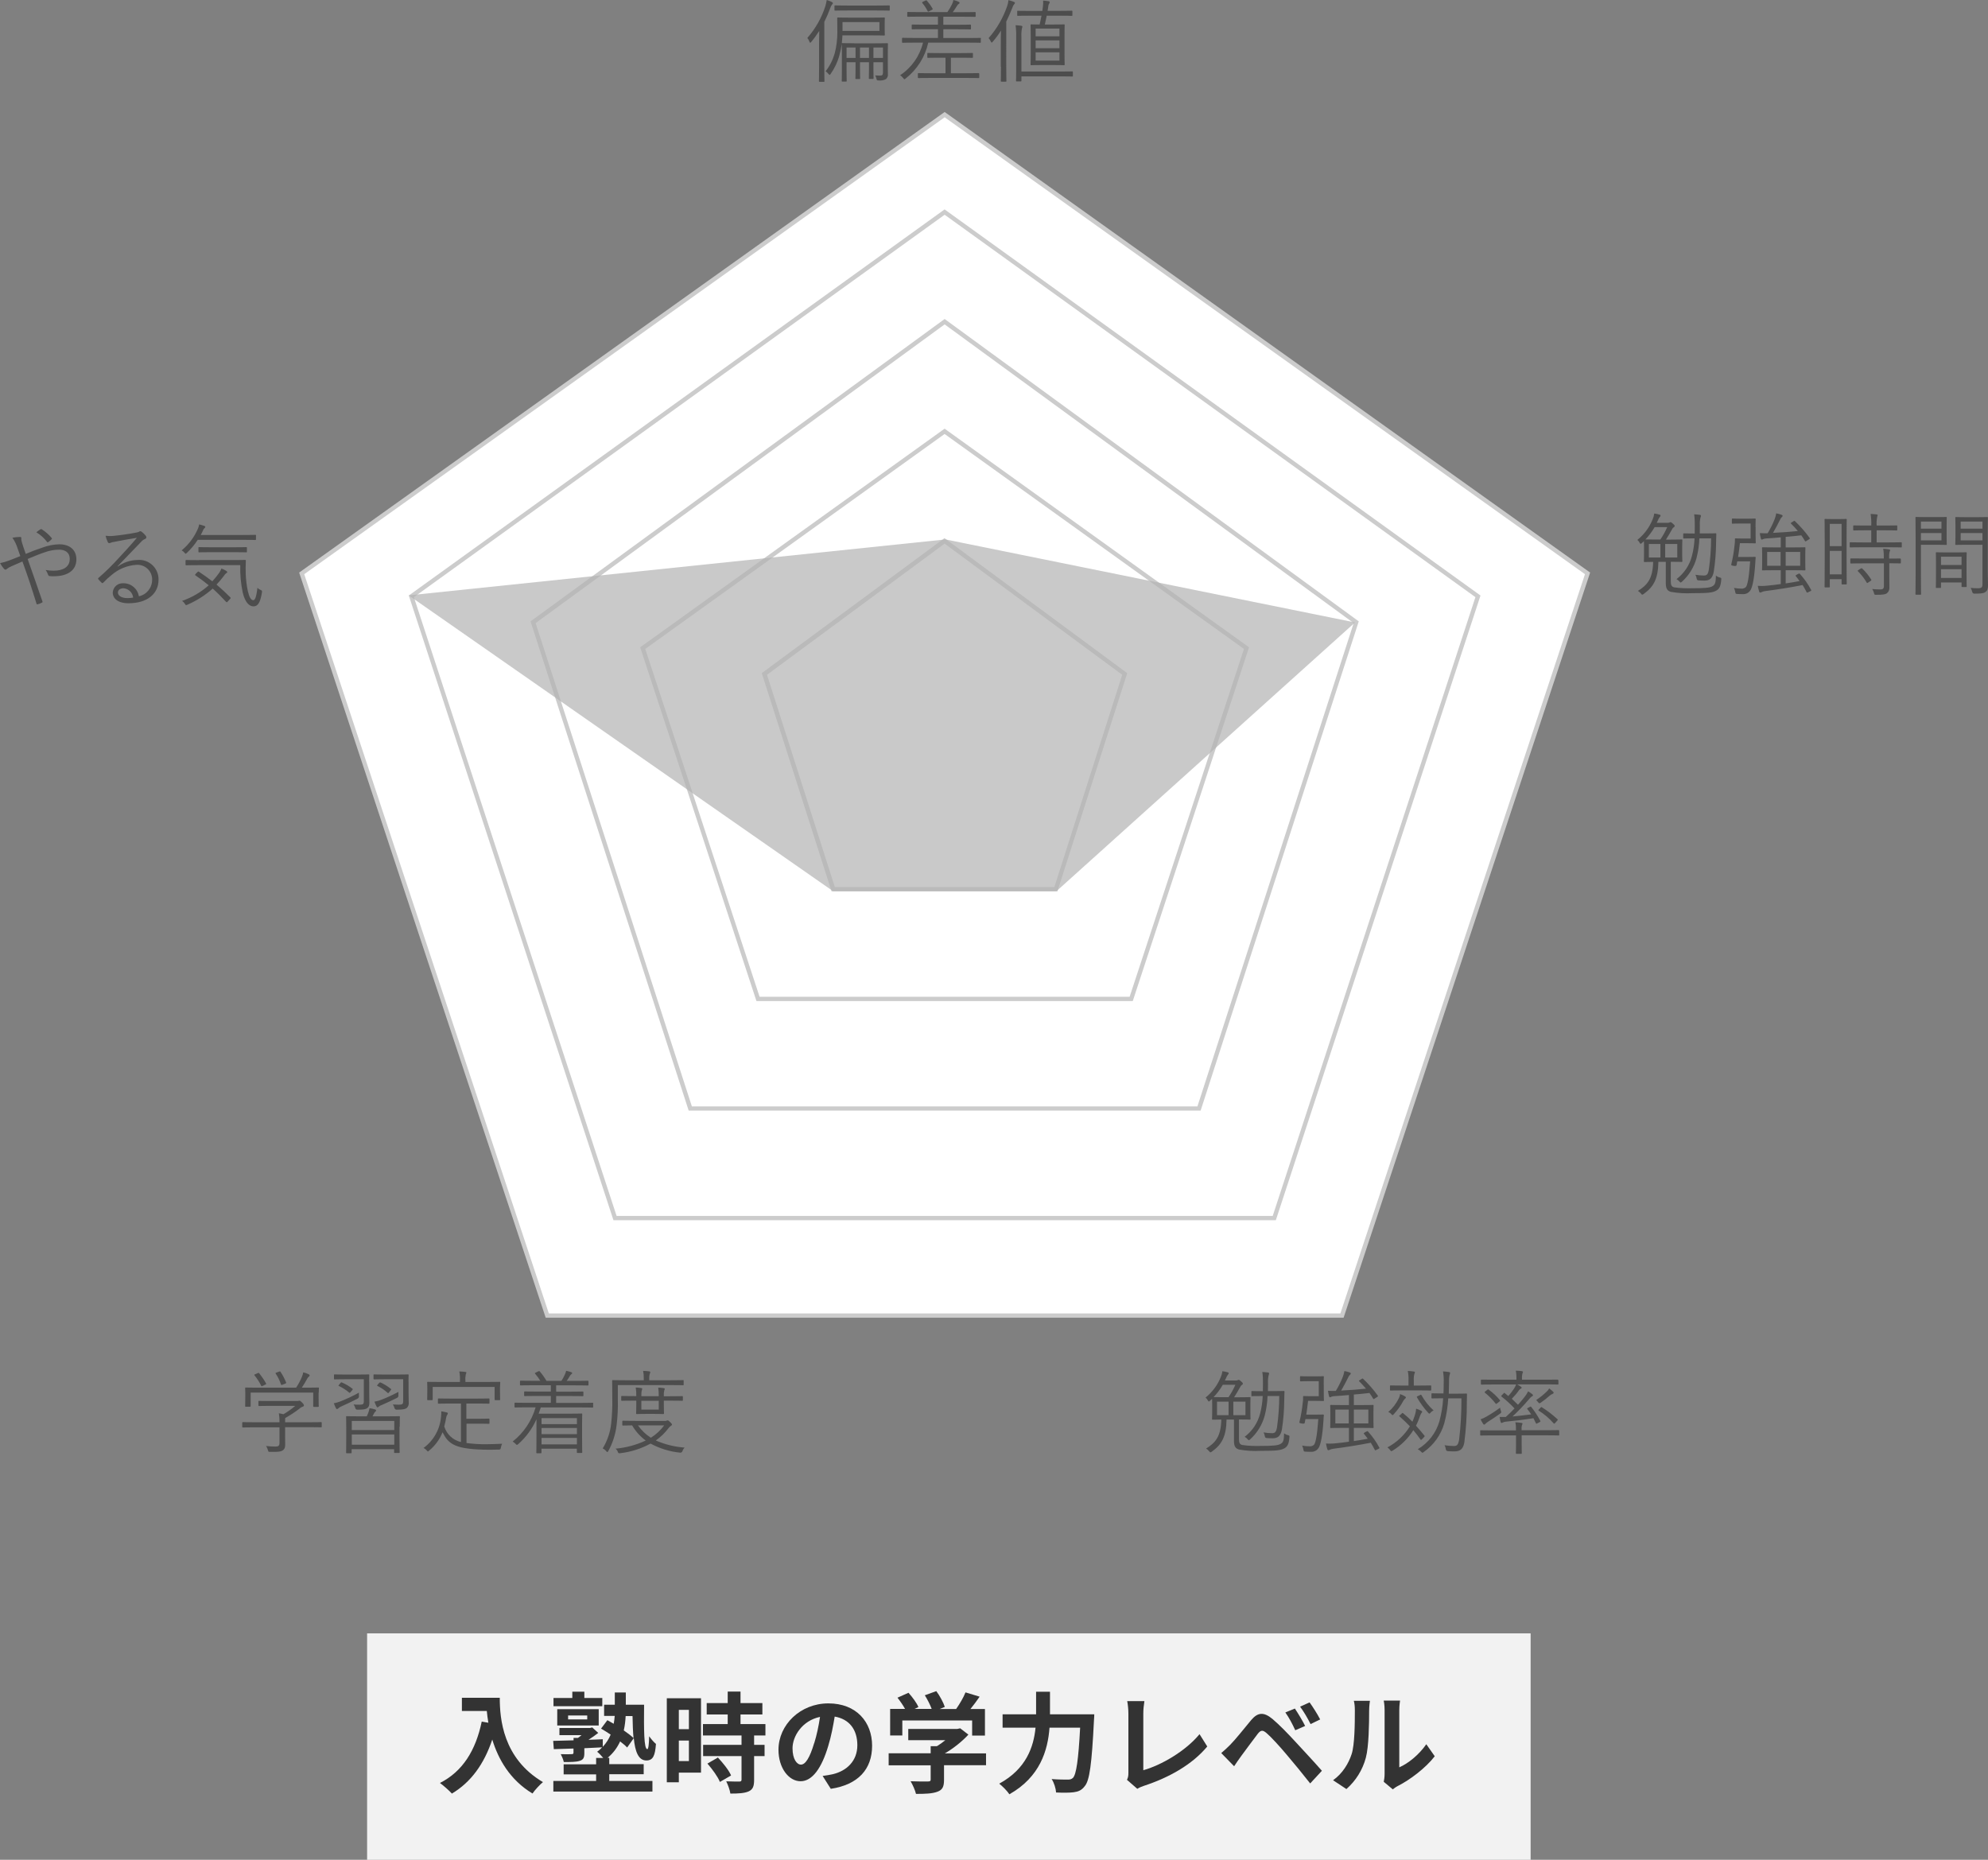
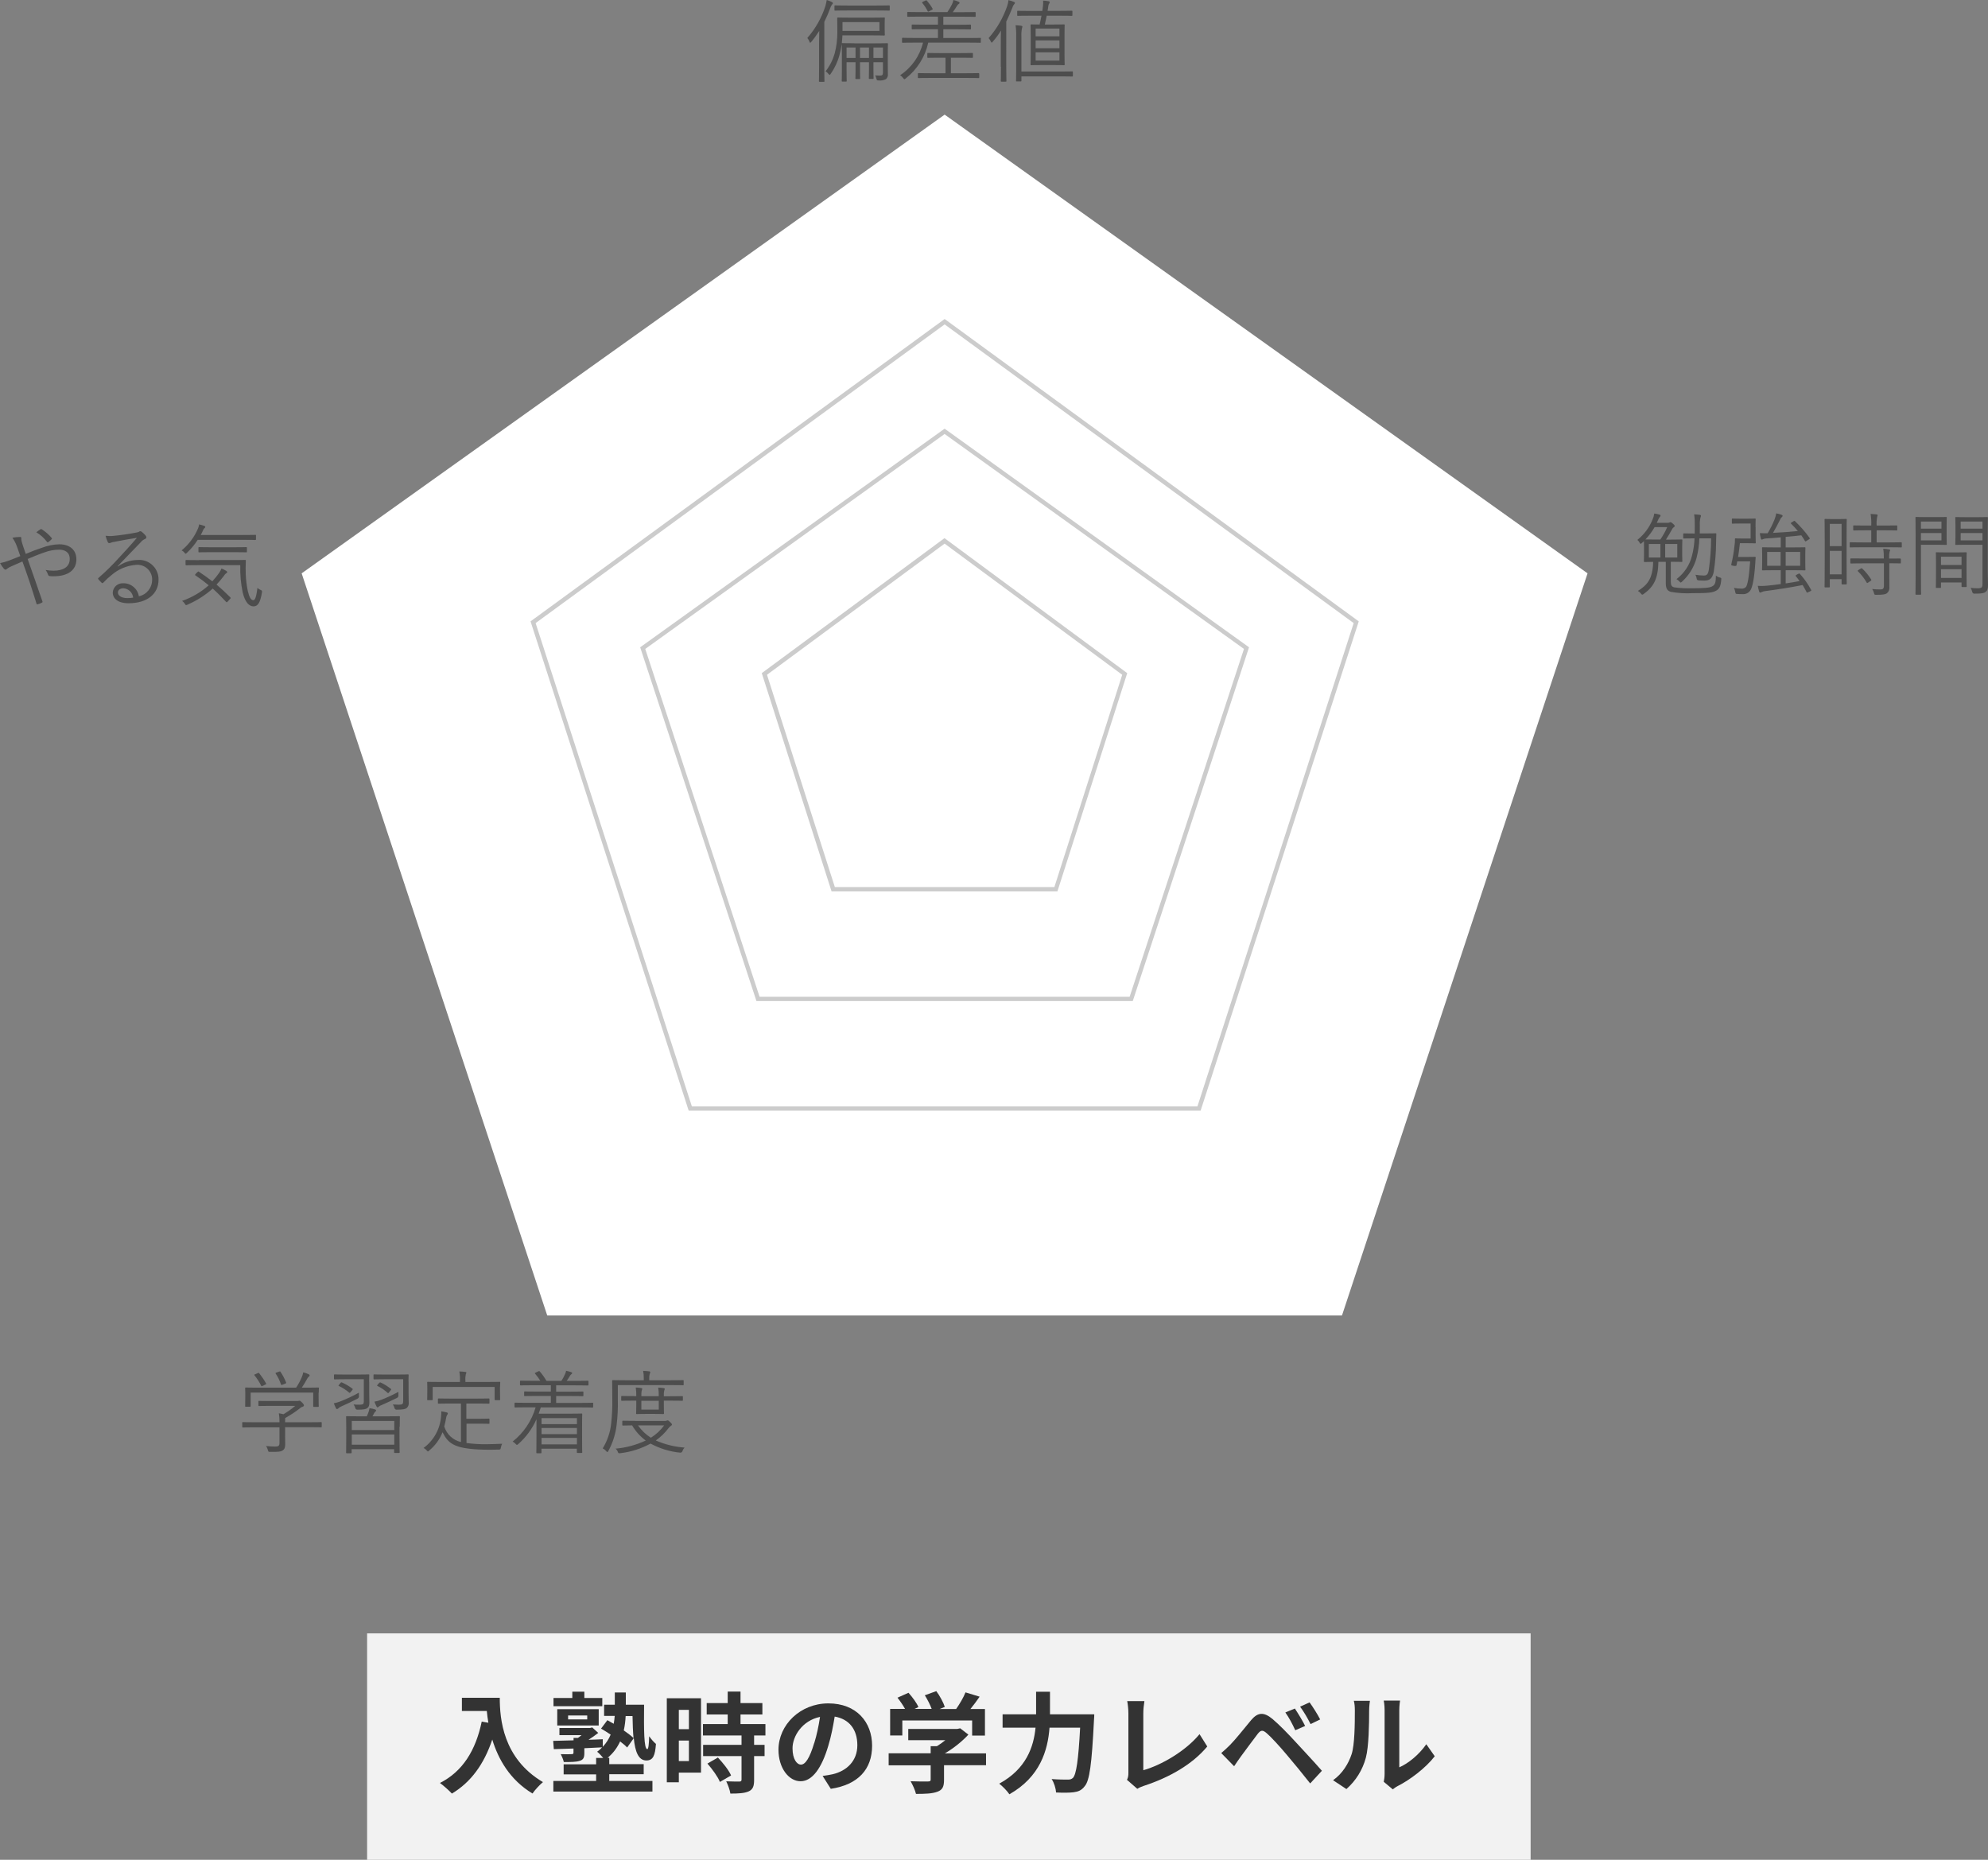
<svg xmlns="http://www.w3.org/2000/svg" id="_レイヤー_2" data-name="レイヤー 2" viewBox="0 0 254.58 238.16">
  <rect x="0" y="0" width="254.58" height="238.16" fill="#808080" stroke="none" />
  <defs>
    <style>
      .cls-1 {
        fill: #f2f2f2;
      }

      .cls-2 {
        fill: #fff;
      }

      .cls-3 {
        fill: #333;
      }

      .cls-4 {
        fill: #ccc;
      }

      .cls-5 {
        fill: #4d4d4d;
      }

      .cls-6 {
        fill: #b3b3b3;
        opacity: .7;
      }
    </style>
  </defs>
  <g id="_レイヤー_1-2" data-name="レイヤー 1">
    <rect class="cls-1" x="47.01" y="209.16" width="149" height="29" />
    <g>
      <path class="cls-3" d="M64,217.41c0,2.65,.38,7.76,5.53,10.8-.36,.29-1.05,1.02-1.34,1.46-2.9-1.75-4.38-4.4-5.15-6.91-1.05,3.14-2.73,5.46-5.17,6.92-.31-.35-1.09-1.04-1.53-1.36,2.91-1.47,4.58-4.17,5.35-7.86l.85,.15c-.1-.53-.15-1.04-.2-1.51h-3.19v-1.69h4.85Z" />
      <path class="cls-3" d="M78,228.06h5.55v1.36h-12.69v-1.36h5.48v-.84h-4.16v-1.29h4.16v-.81h.91c-.24-.29-.56-.63-.78-.8,.24-.18,.46-.36,.64-.56-.76,.04-1.53,.07-2.28,.11v.63c0,.59-.13,.85-.6,.99-.48,.15-1.12,.15-2.03,.15-.07-.34-.24-.71-.39-1.01,.56,.03,1.22,.01,1.39,0,.18,0,.24-.04,.24-.2v-.52c-.94,.03-1.81,.06-2.52,.08l-.08-1.06c.71-.01,1.62-.04,2.61-.07v-.31h.56c.15-.11,.31-.22,.46-.35h-2.83v-.92h3.92l.28-.07,.77,.7c-.36,.29-.81,.6-1.25,.88,.6-.01,1.22-.04,1.83-.07v.97c.45-.48,.78-1.01,1.01-1.56-.42-.28-.84-.55-1.23-.77l.81-1.08c.25,.14,.53,.29,.81,.46,.07-.34,.1-.69,.13-1.01h-1.36v-1.43h1.37v-1.57h1.41v1.57h2.34c-.03,3.1-.03,5.69,.41,5.69,.15,0,.22-.7,.24-1.65,.25,.35,.59,.76,.87,.98-.11,1.46-.35,2.12-1.23,2.12-1.01,0-1.44-1.12-1.61-2.86l-.85,1.2c-.22-.24-.53-.5-.9-.78-.35,.76-.85,1.48-1.6,2.1h.21v.81h4.41v1.29h-4.41v.84Zm-.87-9.57h-6.25v-1.05h2.41v-.81h1.54v.81h2.3v1.05Zm-5.77,2.47v-2.09h5.31v2.09h-5.31Zm1.39-.78h2.45v-.5h-2.45v.5Zm7.37-.42c-.03,.59-.1,1.2-.24,1.83,.5,.35,.95,.69,1.25,.98-.08-.81-.11-1.78-.13-2.82h-.88Z" />
      <path class="cls-3" d="M89.77,227h-2.84v1.23h-1.54v-10.76h4.38v9.52Zm-2.84-8.04v2.47h1.29v-2.47h-1.29Zm1.29,6.56v-2.63h-1.29v2.63h1.29Zm8.35-3.28v1.2h1.34v1.44h-1.34v3.05c0,.8-.15,1.22-.7,1.47-.55,.24-1.3,.28-2.34,.28-.06-.46-.31-1.12-.53-1.57,.67,.03,1.46,.03,1.67,.03,.22,0,.29-.06,.29-.25v-3.01h-4.92v-1.44h4.92v-1.2h-4.94v-1.46h3.17v-1.23h-2.69v-1.46h2.69v-1.47h1.64v1.47h2.8v1.46h-2.8v1.23h3.19v1.46h-1.44Zm-4.64,2.82c.64,.69,1.4,1.61,1.69,2.3l-1.43,.83c-.25-.64-.97-1.64-1.6-2.35l1.33-.77Z" />
      <path class="cls-3" d="M105.35,227.42c.53-.07,.92-.14,1.29-.22,1.78-.42,3.15-1.69,3.15-3.71s-1.04-3.35-2.9-3.67c-.2,1.18-.43,2.47-.83,3.77-.83,2.8-2.03,4.51-3.54,4.51s-2.83-1.69-2.83-4.03c0-3.19,2.79-5.94,6.39-5.94s5.6,2.4,5.6,5.42-1.79,4.99-5.29,5.52l-1.04-1.64Zm-1.08-4.2c.32-1.02,.57-2.21,.74-3.36-2.3,.48-3.52,2.49-3.52,4.02,0,1.4,.56,2.09,1.08,2.09,.57,0,1.13-.87,1.69-2.75Z" />
      <path class="cls-3" d="M126.28,226.05h-5.39v1.86c0,.87-.18,1.3-.87,1.54-.66,.24-1.53,.27-2.72,.27-.11-.48-.43-1.18-.69-1.62,.9,.04,1.93,.04,2.21,.03,.29,0,.36-.06,.36-.25v-1.82h-5.38v-1.54h5.38v-.91h.8c.36-.22,.74-.49,1.08-.77h-4.75v-1.44h6.29l.36-.08,1.05,.81c-.78,.85-1.88,1.74-3.01,2.4h5.27v1.54Zm-10.72-3.81h-1.57v-3.4h1.91c-.25-.46-.63-1.01-.97-1.44l1.41-.63c.49,.55,1.05,1.29,1.27,1.83l-.5,.24h2.2c-.2-.55-.55-1.22-.88-1.75l1.47-.53c.45,.6,.91,1.46,1.09,2.02l-.67,.27h2.12c.46-.66,.94-1.47,1.2-2.13l1.81,.55c-.38,.55-.78,1.09-1.18,1.58h1.86v3.4h-1.64v-1.93h-8.94v1.93Z" />
      <path class="cls-3" d="M140.13,219.53s-.01,.57-.04,.8c-.28,5.58-.56,7.68-1.18,8.4-.42,.55-.83,.7-1.43,.78-.52,.07-1.39,.07-2.24,.03-.03-.5-.25-1.25-.57-1.72,.88,.07,1.71,.07,2.07,.07,.29,0,.46-.04,.66-.22,.42-.43,.7-2.27,.92-6.43h-3.92c-.22,2.9-1.2,6.3-5.14,8.53-.27-.42-.9-1.05-1.3-1.36,3.47-1.89,4.41-4.72,4.65-7.17h-4.22v-1.71h4.29v-2.89h1.78v2.89h5.67Z" />
      <path class="cls-3" d="M144.32,227.92c.17-.35,.18-.59,.18-.91v-7.59c0-.53-.07-1.19-.15-1.58h2.2c-.08,.53-.14,1.04-.14,1.58v7.27c2.28-.64,5.41-2.44,7.2-4.62l.99,1.58c-1.92,2.3-4.83,3.96-8.12,5.04-.2,.07-.5,.17-.84,.38l-1.32-1.15Z" />
      <path class="cls-3" d="M157.53,223.44c.64-.64,1.74-2.02,2.69-3.17,.84-.99,1.6-1.09,2.75-.13,.94,.8,1.99,1.9,2.86,2.84,.94,1.02,2.44,2.62,3.45,3.78l-1.5,1.62c-.9-1.15-2.17-2.7-3-3.67-.87-1.04-2.06-2.34-2.58-2.77-.49-.42-.73-.42-1.13,.08-.55,.7-1.55,2.09-2.13,2.86-.32,.43-.66,.94-.9,1.3l-1.65-1.69c.42-.35,.73-.64,1.15-1.06Zm9.6-2.42l-1.26,.55c-.41-.88-.76-1.55-1.27-2.28l1.22-.5c.39,.59,1.01,1.6,1.32,2.24Zm1.92-.83l-1.22,.59c-.45-.88-.83-1.53-1.34-2.23l1.21-.55c.41,.56,1.04,1.55,1.36,2.19Z" />
      <path class="cls-3" d="M170.71,227.97c1.23-.87,1.99-2.16,2.38-3.35,.39-1.2,.41-3.85,.41-5.55,0-.56-.04-.94-.13-1.27h2.06c-.01,.06-.1,.69-.1,1.26,0,1.65-.04,4.61-.42,6.02-.42,1.58-1.29,2.96-2.49,4.02l-1.71-1.13Zm6.49,.21c.06-.27,.11-.66,.11-1.04v-8.17c0-.63-.1-1.16-.11-1.2h2.09s-.1,.59-.1,1.22v7.33c1.13-.49,2.52-1.6,3.46-2.96l1.08,1.54c-1.16,1.51-3.18,3.03-4.75,3.82-.29,.15-.43,.28-.62,.42l-1.16-.97Z" />
    </g>
    <g id="_グループ_371" data-name="グループ 371">
      <g id="_パス_1375" data-name="パス 1375">
        <path class="cls-2" d="M171.85,168.46H70.08l-31.45-95.04L120.97,14.68l82.33,58.74-31.45,95.04Z" />
-         <path class="cls-4" d="M120.97,15.02L38.96,73.53l31.32,94.66h101.37l31.32-94.66L120.97,15.02m0-.68l82.66,58.98-31.57,95.42H69.88l-31.57-95.42L120.97,14.34Z" />
      </g>
      <g id="_パス_1376" data-name="パス 1376">
        <path class="cls-2" d="M163.18,155.98H78.76l-26.09-79.62L120.97,27.16l68.3,49.21-26.09,79.62Z" />
-         <path class="cls-4" d="M120.97,27.5L53,76.47l25.96,79.24h84.02l25.96-79.24L120.97,27.5m0-.68l68.62,49.44-26.21,80H78.56l-26.21-80L120.97,26.81Z" />
      </g>
      <g id="_パス_1377" data-name="パス 1377">
        <path class="cls-2" d="M153.54,141.95H88.4l-20.13-62.27,52.7-38.48,52.7,38.48-20.13,62.27Z" />
        <path class="cls-4" d="M120.97,41.54l-52.38,38.25,20.01,61.89h64.74l20.01-61.89-52.38-38.25m0-.69l53.03,38.72-20.25,62.65H88.19l-20.25-62.65,53.03-38.72Z" />
      </g>
      <g id="_パス_1378" data-name="パス 1378">
-         <path class="cls-2" d="M144.86,127.91h-47.79l-14.77-44.92,38.66-27.76,38.66,27.76-14.77,44.92Z" />
        <path class="cls-4" d="M120.97,55.57l-38.34,27.53,14.64,44.54h47.39l14.64-44.54-38.34-27.53m0-.68l38.99,28-14.89,45.3h-48.19l-14.89-45.3,38.99-28Z" />
      </g>
      <g id="_パス_1379" data-name="パス 1379">
        <path class="cls-2" d="M135.22,113.88h-28.51l-8.81-27.57,23.07-17.04,23.07,17.04-8.81,27.57Z" />
        <path class="cls-4" d="M120.97,69.61l-22.75,16.8,8.69,27.19h28.11l8.69-27.19-22.75-16.8m0-.69l23.39,17.28-8.94,27.95h-28.92l-8.94-27.95,23.39-17.28Z" />
      </g>
-       <path id="_パス_1371" data-name="パス 1371" class="cls-6" d="M121.04,69.07l52.48,10.64-38.23,34.41h-28.61l-54.34-37.88,68.7-7.16Z" />
      <path id="_パス_1413" data-name="パス 1413" class="cls-5" d="M109.41,5.54c-1.1,0-1.46-.02-1.53-.02-.05,0-.07,0-.08,.02,.03-.33,.07-.66,.08-1.01h3.78c1.12,0,1.5,.02,1.56,.02,.08,0,.09-.01,.09-.09s-.02-.21-.02-.76v-.64c0-.55,.02-.69,.02-.74s-.01-.08-.09-.08c-.06,0-.44,.02-1.56,.02h-2.79c-1.03,0-1.5-.02-1.57-.02s-.09,.01-.09,.08,.02,.58,.02,1.82c0,.91-.11,1.82-.34,2.7-.24,.83-.63,1.61-1.17,2.29,.14,.09,.27,.2,.37,.33,.07,.09,.12,.13,.15,.13s.07-.03,.13-.12c.51-.73,.9-1.55,1.13-2.42,.13-.47,.23-.94,.29-1.42,0,.08,.02,.41,.02,1.22v2.29c0,.86-.02,1.15-.02,1.22,0,.08,.01,.09,.09,.09h.46c.08,0,.09-.01,.09-.09,0-.06-.02-.41-.02-1.23v-1.16h1.15v.86c0,.8-.02,1.13-.02,1.2,0,.08,.01,.09,.09,.09h.43c.08,0,.09-.01,.09-.09,0-.06-.02-.4-.02-1.2v-.86h1.15v.85c0,.8-.02,1.13-.02,1.2s.01,.09,.09,.09h.43c.08,0,.09-.01,.09-.09,0-.06-.02-.4-.02-1.2v-.85h1.22v1.3c0,.31-.08,.41-.36,.41-.17,0-.31,0-.65-.02,.09,.12,.14,.26,.17,.41,.06,.22,.06,.23,.29,.23,.32,.04,.65-.02,.94-.17,.19-.17,.28-.43,.24-.69,0-.3-.01-.78-.01-1.3v-1.22c0-.86,.02-1.23,.02-1.3,0-.08-.01-.09-.09-.09-.07,0-.45,.02-1.55,.02h-2.67Zm3.21-1.58h-4.73v-1.13h4.73v1.13Zm.45,3.46h-1.22v-1.34h1.22v1.34Zm-1.79,0h-1.15v-1.34h1.15v1.34Zm-1.72,0h-1.15v-1.34h1.15v1.34Zm-4.67,1.16c0,1.23-.02,1.76-.02,1.82s.01,.08,.09,.08h.53c.08,0,.09,0,.09-.08,0-.06-.02-.59-.02-1.82V2.8c.29-.58,.55-1.18,.77-1.79,.05-.16,.13-.31,.23-.44,.06-.04,.1-.1,.1-.16,0-.06-.05-.1-.13-.15-.21-.11-.43-.19-.66-.26-.04,.26-.1,.52-.17,.77-.48,1.51-1.28,2.91-2.32,4.1,.13,.14,.22,.3,.28,.48,.03,.08,.06,.13,.09,.13s.08-.05,.15-.13c.37-.44,.7-.91,1.01-1.39-.01,.56-.02,1.22-.02,1.66v2.98ZM113.94,.78c0-.08-.01-.09-.09-.09-.06,0-.45,.02-1.62,.02h-3.67c-1.16,0-1.56-.02-1.62-.02-.07,0-.08,.01-.08,.09v.49c0,.08,.01,.09,.08,.09,.06,0,.45-.02,1.62-.02h3.67c1.16,0,1.56,.02,1.62,.02,.08,0,.09-.01,.09-.09v-.49Zm11.68,4.16c0-.08-.01-.09-.1-.09-.06,0-.42,.02-1.52,.02h-3.2v-1.12h1.82c1.17,0,1.57,.02,1.63,.02,.08,0,.09-.01,.09-.09v-.44c0-.08-.01-.09-.09-.09-.06,0-.45,.02-1.63,.02h-1.82v-1.03h2.43c1.17,0,1.55,.02,1.62,.02s.09-.01,.09-.09v-.44c0-.08-.01-.09-.09-.09s-.44,.02-1.62,.02h-1.22c.22-.3,.42-.6,.56-.84,.05-.09,.12-.17,.21-.22,.07-.03,.1-.07,.1-.14s-.03-.09-.13-.14c-.21-.09-.44-.17-.66-.22-.03,.19-.09,.37-.17,.53-.17,.35-.37,.69-.6,1.02h-3.42c-1.19,0-1.56-.02-1.63-.02-.08,0-.09,.01-.09,.09v.44c0,.08,.01,.09,.09,.09,.07,0,.44-.02,1.63-.02h2.21v1.03h-1.64c-1.17,0-1.57-.02-1.64-.02s-.08,.01-.08,.09v.44c0,.08,.01,.09,.08,.09s.46-.02,1.64-.02h1.64v1.12h-2.99c-1.09,0-1.46-.02-1.52-.02-.08,0-.09,.01-.09,.09v.45c0,.09,.01,.1,.09,.1,.06,0,.43-.02,1.52-.02h1.08c-.42,1.71-1.46,3.2-2.93,4.17,.15,.1,.28,.22,.39,.37,.07,.1,.12,.15,.15,.15s.09-.03,.17-.1c1.47-1.15,2.49-2.77,2.89-4.59h5.11c1.1,0,1.46,.02,1.52,.02,.09,0,.1-.01,.1-.1v-.45Zm-.23,4.51c0-.08-.01-.09-.09-.09-.06,0-.46,.02-1.65,.02h-1.88v-1.99h1.22c1.09,0,1.45,.02,1.51,.02,.08,0,.09-.01,.09-.09v-.45c0-.08-.01-.09-.09-.09-.06,0-.42,.02-1.51,.02h-2.63c-1.1,0-1.46-.02-1.53-.02s-.08,.01-.08,.09v.45c0,.08,.01,.09,.08,.09s.43-.02,1.53-.02h.72v1.99h-1.81c-1.17,0-1.58-.02-1.64-.02-.08,0-.09,.01-.09,.09v.46c0,.08,.01,.09,.09,.09,.06,0,.46-.02,1.64-.02h4.39c1.19,0,1.59,.02,1.65,.02,.08,0,.09-.01,.09-.09v-.46ZM118.2,.22c-.14,.06-.14,.1-.07,.19,.26,.31,.48,.65,.66,1.01,.05,.09,.07,.09,.22,.01l.31-.16c.14-.07,.14-.09,.09-.19-.2-.35-.44-.68-.71-.99-.06-.06-.08-.07-.2-.01l-.31,.14Zm19.13,1.23c0-.07-.01-.08-.09-.08-.06,0-.44,.02-1.62,.02h-1.47c.05-.22,.07-.44,.1-.64,.01-.11,.05-.22,.12-.31,.03-.05,.05-.1,.06-.15,0-.06-.03-.1-.14-.13-.23-.04-.47-.07-.71-.08,.02,.23,.01,.47-.02,.7l-.08,.62h-1.51c-1.17,0-1.56-.02-1.63-.02s-.08,.01-.08,.08v.48c0,.08,.01,.09,.08,.09s.45-.02,1.63-.02h1.4c-.07,.37-.15,.76-.24,1.13-.74,0-1.02-.02-1.07-.02-.08,0-.09,.01-.09,.09,0,.07,.02,.38,.02,1.28v2.49c0,.89-.02,1.21-.02,1.28s.01,.09,.09,.09c.06,0,.37-.02,1.3-.02h1.59c.93,0,1.23,.02,1.3,.02,.08,0,.09-.01,.09-.09s-.02-.39-.02-1.28v-2.49c0-.89,.02-1.21,.02-1.28,0-.08-.01-.09-.09-.09-.07,0-.37,.02-1.3,.02h-1.15c.08-.34,.16-.73,.24-1.13h1.58c1.17,0,1.56,.02,1.62,.02,.08,0,.09-.01,.09-.09v-.48Zm-1.66,6.31h-3.05v-1.06h3.05v1.06Zm0-1.58h-3.05v-1.01h3.05v1.01Zm0-1.53h-3.05v-.99h3.05v.99Zm1.72,4.59c0-.09-.01-.1-.09-.1-.06,0-.43,.02-1.58,.02h-4.92V4.71c-.02-.36,0-.72,.07-1.08,.03-.07,.05-.14,.06-.21,0-.06-.06-.1-.14-.12-.25-.04-.49-.06-.74-.07,.07,.5,.1,1,.08,1.5v4.37c0,.84-.02,1.17-.02,1.24,0,.08,.01,.09,.09,.09h.51c.08,0,.09-.01,.09-.09v-.56h4.92c1.15,0,1.52,.02,1.58,.02,.08,0,.09-.01,.09-.09v-.48Zm-9.21-.69c0,1.23-.02,1.77-.02,1.82,0,.08,.01,.09,.09,.09h.54c.08,0,.09-.01,.09-.09,0-.06-.02-.59-.02-1.82V2.77c.29-.58,.54-1.19,.79-1.8,.04-.16,.12-.31,.23-.44,.06-.06,.09-.09,.09-.16s-.05-.09-.13-.13c-.23-.09-.46-.17-.7-.22-.02,.27-.08,.53-.17,.78-.52,1.5-1.32,2.89-2.37,4.08,.12,.13,.22,.29,.29,.45,.03,.08,.06,.12,.1,.12s.08-.03,.15-.12c.38-.44,.73-.91,1.04-1.41-.02,.58-.02,1.24-.02,1.69v2.95Z" />
      <path id="_パス_1408" data-name="パス 1408" class="cls-5" d="M213.98,71.94c.96,0,1.3,.02,1.37,.02s.09-.01,.09-.09c0-.06-.02-.27-.02-.87v-.95c0-.62,.02-.83,.02-.88,0-.08-.01-.09-.09-.09s-.41,.02-1.39,.02h-.62c.28-.42,.54-.91,.77-1.3,.04-.11,.12-.2,.21-.27,.08-.05,.14-.1,.14-.17,0-.06-.03-.13-.21-.28-.2-.19-.27-.21-.33-.21-.04,0-.07,.01-.1,.03-.08,.04-.17,.05-.26,.05h-1.4c.05-.09,.09-.18,.13-.27,.06-.17,.15-.33,.26-.48,.06-.04,.09-.11,.1-.17,0-.06-.05-.1-.1-.12-.23-.07-.47-.12-.71-.15-.03,.25-.1,.5-.2,.73-.41,1.04-1.09,1.95-1.96,2.65,.12,.1,.22,.22,.29,.36,.06,.09,.09,.14,.13,.14s.08-.03,.15-.1l.27-.24c0,.13,.01,.35,.01,.76v.95c0,.6-.02,.81-.02,.87,0,.08,.01,.09,.09,.09,.05,0,.35-.01,1.1-.02-.05,2.22-.78,2.98-1.95,3.72,.15,.09,.29,.21,.4,.35,.07,.09,.1,.13,.15,.13s.09-.03,.19-.09c1.3-.94,1.84-1.96,1.88-4.11h.95v2.76c0,.76,.27,.96,.64,1.08,.91,.16,1.83,.22,2.75,.17,1.95,0,2.63-.05,3.11-.35,.38-.23,.54-.59,.6-1.38,.02-.21,.02-.22-.19-.28-.18-.04-.34-.12-.49-.23-.03,.82-.06,1.13-.45,1.35-.34,.21-1.06,.26-2.62,.26-.77,.02-1.53-.01-2.29-.12-.31-.08-.42-.28-.42-.71v-2.55Zm-.48-4.44c-.24,.56-.54,1.09-.88,1.59h-.62c-.73,0-1.12-.01-1.29-.01,.46-.48,.85-1.01,1.18-1.58h1.62Zm1.29,3.89h-1.55v-1.73h1.55v1.73Zm-2.16,0h-1.48v-1.73h1.48v1.73Zm5.04-3.07c.01-.34,.01-.69,.01-1.02-.02-.34,0-.69,.08-1.02,.03-.07,.05-.15,.06-.23,0-.06-.03-.1-.13-.12-.24-.03-.49-.06-.74-.07,.07,.47,.09,.95,.08,1.43,0,.36,0,.71-.01,1.03h-.15c-.88,0-1.16-.02-1.23-.02s-.09,.01-.09,.09v.48c0,.08,.01,.09,.09,.09s.35-.02,1.23-.02h.13c-.03,.76-.14,1.51-.33,2.24-.3,1.19-1,2.24-1.98,2.98,.14,.08,.26,.18,.37,.3,.08,.09,.13,.14,.16,.14s.08-.03,.16-.1c.91-.82,1.56-1.88,1.88-3.06,.21-.82,.33-1.66,.36-2.5h1.5c0,1.32-.1,2.64-.28,3.95-.1,.66-.27,.81-.64,.81-.37,0-.73-.04-1.09-.1,.08,.15,.14,.31,.16,.48q.03,.23,.24,.24c.24,.02,.49,.03,.76,.03,.65,0,1.02-.26,1.19-1.13,.19-1.23,.29-2.47,.3-3.71,.01-.35,.01-.77,.03-1.12,0-.08-.02-.1-.1-.1-.06,0-.36,.02-1.28,.02h-.75Zm12.38,5.3c-.13,.07-.14,.09-.09,.15,.15,.17,.31,.4,.49,.64-.53,.1-1.15,.21-1.78,.3v-1.69h.95c1.07,0,1.43,.02,1.49,.02,.08,0,.09-.01,.09-.09s-.02-.27-.02-.89v-1c0-.64,.02-.84,.02-.89,0-.08-.01-.09-.09-.09-.06,0-.42,.02-1.49,.02h-.95v-1.35c.74-.06,1.44-.13,2-.2,.17,.24,.34,.49,.46,.71,.03,.05,.05,.07,.08,.07s.07-.02,.14-.07l.3-.19c.12-.08,.14-.1,.08-.19-.55-.77-1.18-1.49-1.87-2.14-.06-.06-.08-.06-.19,.01l-.24,.15c-.13,.08-.13,.1-.07,.16,.28,.27,.58,.6,.87,.94-.85,.09-2.05,.19-3.18,.24,.31-.54,.67-1.21,.91-1.7,.04-.11,.11-.22,.2-.3,.06-.04,.1-.1,.12-.17,0-.07-.07-.13-.16-.16-.22-.07-.41-.12-.66-.17-.04,.27-.12,.54-.22,.79-.24,.61-.54,1.2-.88,1.76-.33,0-.67,0-1-.02,.03,.23,.07,.46,.13,.69,.03,.1,.07,.14,.12,.14,.05,0,.1-.02,.14-.05,.15-.07,.31-.1,.48-.1,.57-.03,1.2-.08,1.81-.14v1.29h-.81c-1.06,0-1.43-.02-1.5-.02-.08,0-.09,.01-.09,.09,0,.06,.02,.26,.02,.89v1c0,.63-.02,.83-.02,.89s.01,.09,.09,.09c.07,0,.44-.02,1.5-.02h.81v1.77c-.63,.09-1.21,.16-1.66,.2-.42,.05-.85,.06-1.28,.03,.04,.24,.1,.48,.17,.72,.03,.1,.08,.14,.14,.14,.06,0,.11-.02,.16-.05,.16-.08,.32-.12,.5-.14,1.49-.19,3.32-.48,4.77-.77,.19,.3,.36,.62,.51,.91,.05,.08,.06,.08,.2,.01l.29-.14c.12-.06,.13-.09,.09-.16-.39-.74-.88-1.43-1.44-2.05-.06-.05-.08-.07-.17-.02l-.24,.12Zm.48-1.17h-1.86v-1.77h1.86v1.77Zm-2.51,0h-1.72v-1.77h1.72v1.77Zm-3.21-4.97c0-.67,.02-.93,.02-.99,0-.08-.01-.09-.09-.09-.06,0-.27,.02-.89,.02h-1c-.72,0-.92-.02-.98-.02-.08,0-.09,.01-.09,.09v.49c0,.07,.01,.08,.09,.08,.06,0,.26-.02,.98-.02h1.33v1.92h-1.17c-.49,0-.67-.02-.74-.02-.08,0-.1,.03-.1,.1,.01,.27,0,.54-.05,.8-.08,.81-.22,1.61-.41,2.4-.03,.15-.03,.16,.29,.22q.35,.06,.38-.08l.09-.49h1.65c-.15,2.17-.35,3.01-.53,3.27-.15,.15-.35,.23-.56,.22-.33,0-.65-.04-.98-.09,.08,.16,.13,.33,.16,.51,.05,.23,.05,.24,.23,.26,.27,.02,.52,.02,.71,.02,.43,.04,.85-.18,1.05-.57,.2-.37,.44-1.26,.58-3.43,.01-.22,.02-.46,.05-.67,0-.08-.02-.1-.1-.1-.06,0-.21,.01-.81,.01h-1.34c.08-.55,.16-1.1,.23-1.76h1.05c.63,0,.84,.02,.89,.02,.08,0,.09-.01,.09-.09s-.02-.33-.02-1v-1Zm11.66,1.41c0-1.79,.02-2.29,.02-2.35,0-.08-.01-.09-.09-.09s-.27,.02-.93,.02h-.8c-.66,0-.86-.02-.93-.02s-.09,.01-.09,.09c0,.06,.02,.59,.02,2.72v2.29c0,3-.02,3.52-.02,3.58,0,.08,.01,.09,.09,.09h.49c.08,0,.09-.01,.09-.09v-.96h1.51v.58c0,.08,.01,.09,.09,.09h.48c.08,0,.09-.01,.09-.09,0-.06-.02-.53-.02-3.44v-2.42Zm-.64,4.66h-1.51v-3.01h1.51v3.01Zm0-3.61h-1.51v-2.85h1.51v2.85Zm7.71-.41c0-.08-.01-.09-.09-.09s-.45,.02-1.6,.02h-1.53v-1.55h1.06c1.07,0,1.42,.02,1.49,.02s.09-.01,.09-.09v-.46c0-.09-.01-.1-.09-.1s-.42,.02-1.49,.02h-1.06c-.03-.37,0-.75,.07-1.12,.03-.07,.05-.14,.06-.21,0-.06-.06-.09-.14-.1-.25-.03-.51-.05-.76-.06,.07,.49,.1,.99,.08,1.49h-.72c-1.07,0-1.43-.02-1.49-.02-.09,0-.1,.01-.1,.1v.46c0,.08,.01,.09,.1,.09,.06,0,.42-.02,1.49-.02h.72v1.55h-1.08c-1.14,0-1.52-.02-1.59-.02-.08,0-.09,.01-.09,.09v.48c0,.08,.01,.09,.09,.09,.07,0,.45-.02,1.59-.02h3.3c1.15,0,1.53,.02,1.6,.02s.09-.01,.09-.09v-.48Zm-.14,2.07c0-.08-.01-.08-.09-.08-.06,0-.43,.01-1.39,.01v-.06c-.02-.28,0-.56,.06-.83,.04-.06,.06-.13,.07-.2,0-.03-.06-.08-.15-.09-.25-.04-.49-.07-.74-.08,.07,.41,.09,.82,.08,1.23v.02h-2.62c-1.14,0-1.52-.01-1.58-.01-.08,0-.09,0-.09,.08v.48c0,.08,.01,.09,.09,.09,.06,0,.44-.02,1.58-.02h2.63v2.91c0,.33-.16,.43-.41,.43-.38,0-.74-.01-1.09-.05,.11,.16,.19,.34,.23,.52,.06,.22,.07,.22,.29,.22,.84,0,1.15-.05,1.35-.19,.24-.18,.36-.48,.33-.78,0-.46-.01-.96-.01-1.49v-1.58c.98,0,1.34,.02,1.39,.02,.08,0,.09-.01,.09-.09v-.48Zm-5.4,1.39c-.12,.07-.14,.1-.07,.17,.44,.43,.81,.92,1.12,1.45,.05,.08,.08,.06,.2-.02l.31-.21c.09-.07,.1-.1,.06-.17-.32-.52-.71-.99-1.15-1.41-.07-.06-.09-.05-.19,.01l-.28,.17Zm16.55-5.03c0-1.13,.02-1.59,.02-1.66,0-.08-.01-.09-.09-.09-.06,0-.36,.02-1.26,.02h-1.47c-.91,0-1.2-.02-1.26-.02-.09,0-.1,.01-.1,.09,0,.07,.02,.29,.02,1v1.39c0,.72-.02,.94-.02,1,0,.08,.01,.09,.1,.09,.06,0,.35-.02,1.26-.02h2.12v5.01c0,.46-.1,.56-.62,.56-.3,0-.6-.01-.89-.05,.09,.16,.16,.33,.2,.52q.06,.22,.27,.22c.93,0,1.23-.05,1.45-.23,.22-.17,.3-.37,.3-.88,0-.44-.03-1.05-.03-1.66v-5.28Zm-.68,1.24h-2.79v-.94h2.79v.94Zm0-1.5h-2.79v-.91h2.79v.91Zm-4.59-.34c0-.71,.02-1,.02-1.07,0-.08-.01-.09-.09-.09-.06,0-.35,.02-1.16,.02h-1.36c-.86,0-1.24-.02-1.31-.02-.08,0-.09,.01-.09,.09,0,.07,.02,.77,.02,2.44v4.92c0,1.66-.02,2.35-.02,2.42s.01,.09,.09,.09h.54c.08,0,.09-.01,.09-.09s-.02-.76-.02-2.42v-3.89h2.06c.81,0,1.1,.02,1.16,.02,.08,0,.09-.01,.09-.09,0-.06-.02-.35-.02-1.07v-1.26Zm-.66,1.84h-2.63v-.94h2.63v.94Zm0-1.5h-2.63v-.91h2.63v.91Zm3.21,4.28c0-.81,.02-1.12,.02-1.17,0-.08-.01-.09-.09-.09s-.35,.02-1.21,.02h-1.35c-.87,0-1.14-.02-1.21-.02s-.09,.01-.09,.09,.02,.37,.02,1.35v.98c0,1.7-.02,1.99-.02,2.05,0,.09,.01,.1,.09,.1h.48c.08,0,.09-.01,.09-.1v-.6h2.63v.49c0,.08,.01,.09,.09,.09h.48c.08,0,.09-.01,.09-.09,0-.06-.02-.34-.02-2.01v-1.07Zm-.64,2.03h-2.63v-1.12h2.63v1.12Zm0-1.66h-2.63v-1.06h2.63v1.06Z" />
      <path id="_パス_1406" data-name="パス 1406" class="cls-5" d="M41.2,182.2c0-.08-.01-.09-.09-.09-.06,0-.42,.02-1.51,.02h-3.09v-.14c0-.13,0-.26,.01-.4,.63-.35,1.22-.74,1.79-1.17,.14-.14,.3-.24,.49-.3,.07-.02,.12-.08,.12-.15,0-.08-.07-.2-.23-.36-.19-.19-.26-.24-.33-.24-.04,0-.08,0-.12,.02-.1,.02-.2,.03-.3,.02h-3.25c-1.09,0-1.45-.02-1.51-.02-.08,0-.09,.01-.09,.09v.48c0,.08,.01,.09,.09,.09,.06,0,.42-.02,1.51-.02h3.12c-.47,.4-.98,.76-1.51,1.07-.2-.05-.39-.09-.59-.12,.06,.38,.09,.77,.08,1.15h-3.17c-1.09,0-1.45-.02-1.51-.02-.08,0-.09,.01-.09,.09v.51c0,.08,.01,.09,.09,.09,.06,0,.42-.02,1.51-.02h3.17v2.01c0,.37-.17,.45-.51,.45-.4,0-.81-.02-1.21-.07,.11,.16,.19,.34,.24,.53,.06,.23,.06,.22,.28,.22,1.08,.02,1.37-.03,1.62-.19,.23-.16,.31-.35,.31-.76,0-.28-.01-.76-.01-1v-1.21h3.09c1.09,0,1.45,.02,1.51,.02,.08,0,.09-.01,.09-.09v-.51Zm-.38-3.87c0-.33,.02-.51,.02-.57,0-.07-.01-.08-.1-.08-.06,0-.46,.02-1.6,.02h-.49c.25-.38,.49-.77,.7-1.17,.06-.1,.13-.19,.22-.27,.05-.02,.08-.07,.08-.13,0-.06-.03-.1-.13-.15-.22-.11-.45-.19-.69-.24-.03,.18-.08,.36-.15,.53-.2,.5-.46,.98-.76,1.43h-4.84c-1.13,0-1.53-.02-1.6-.02s-.09,.01-.09,.08,.02,.24,.02,.64v.41c0,1.02-.02,1.17-.02,1.24s.01,.09,.09,.09h.53c.08,0,.09-.01,.09-.09v-1.72h8.01v1.74c0,.08,.01,.09,.09,.09h.52c.09,0,.1-.01,.1-.09,0-.06-.02-.21-.02-1.24v-.48Zm-8.13-2.36c-.14,.06-.15,.09-.1,.15,.33,.41,.62,.85,.85,1.32,.02,.06,.03,.08,.07,.08,.05-.01,.1-.03,.15-.06l.31-.15c.14-.07,.15-.07,.1-.15-.25-.46-.55-.89-.87-1.3-.06-.07-.09-.07-.22-.01l-.29,.13Zm2.72-.21c-.13,.05-.16,.07-.1,.15,.29,.42,.51,.89,.67,1.37,.03,.1,.06,.1,.22,.03l.31-.12c.15-.07,.16-.07,.13-.15-.19-.48-.43-.94-.72-1.37-.05-.07-.08-.07-.2-.02l-.31,.11Zm15.78,6.94c0-.91,.02-1.2,.02-1.26,0-.08-.01-.09-.09-.09-.07,0-.48,.02-1.64,.02h-1.78l.2-.38c.04-.09,.1-.16,.17-.22,.06-.04,.09-.1,.09-.16,0-.05-.03-.08-.12-.12-.23-.08-.48-.13-.72-.16-.04,.23-.1,.46-.19,.67l-.16,.37h-.93c-1.16,0-1.56-.02-1.63-.02s-.09,.01-.09,.09c0,.06,.02,.35,.02,1.41v1.03c0,1.78-.02,2.06-.02,2.13s.01,.09,.09,.09h.53c.08,0,.09-.01,.09-.09v-.43h5.44v.39c0,.08,.01,.09,.09,.09h.53c.08,0,.09-.01,.09-.09,0-.06-.02-.35-.02-2.1v-1.17Zm-.7,2.3h-5.44v-1.31h5.44v1.31Zm0-1.87h-5.44v-1.17h5.44v1.17Zm-3.22-6.2c0-.57,.02-.78,.02-.84,0-.08-.01-.09-.09-.09-.06,0-.36,.02-1.33,.02h-1.7c-.95,0-1.24-.02-1.31-.02-.08,0-.09,.01-.09,.09v.45c0,.09,.01,.1,.09,.1,.07,0,.36-.02,1.31-.02h2.42v2.84c0,.3-.07,.42-.52,.42-.26,0-.53,0-.79-.03,.09,.13,.17,.28,.21,.44q.06,.23,.27,.23c.86,0,1.1-.07,1.28-.21,.2-.14,.26-.35,.26-.72,0-.28-.02-.76-.02-1.24v-1.42Zm5.04,0c0-.57,.02-.78,.02-.84,0-.08-.01-.09-.09-.09-.06,0-.38,.02-1.34,.02h-1.66c-.96,0-1.24-.02-1.32-.02s-.09,.01-.09,.09v.45c0,.09,.01,.1,.09,.1s.35-.02,1.32-.02h2.39v2.84c0,.3-.08,.42-.54,.42-.22,0-.48-.01-.78-.03,.09,.14,.16,.3,.21,.46q.06,.21,.27,.21c.84-.01,1.1-.07,1.29-.21,.2-.18,.3-.45,.26-.72,0-.28-.02-.76-.02-1.24v-1.42Zm-6.35,1.85c-.01-.15-.01-.29,0-.44-.77,.43-1.58,.81-2.4,1.13-.26,.1-.54,.18-.81,.23,.08,.22,.17,.44,.28,.65,.02,.05,.07,.09,.13,.09,.05,0,.1-.03,.14-.07,.11-.11,.24-.2,.39-.26,.7-.31,1.43-.66,2.09-1q.2-.1,.19-.34Zm5.06-.1c-.01-.15-.01-.29,0-.44-.71,.38-1.44,.72-2.19,1.01-.28,.11-.58,.19-.88,.24,.07,.21,.16,.41,.26,.6,.03,.06,.08,.13,.13,.13,.06,0,.12-.04,.16-.09,.13-.1,.28-.18,.43-.23,.67-.3,1.19-.53,1.89-.88q.22-.1,.2-.34Zm-2.66-1.37c-.1,.13-.1,.14-.02,.17,.47,.23,.91,.53,1.29,.88,.07,.06,.1,.06,.2-.07l.21-.27c.08-.1,.08-.12,.01-.17-.4-.32-.84-.6-1.3-.81-.07-.02-.1-.03-.19,.05l-.2,.22Zm-4.94,.01c-.09,.1-.1,.13-.03,.16,.47,.22,.91,.5,1.31,.84,.08,.07,.1,.06,.21-.07l.2-.24c.09-.12,.08-.13,.01-.19-.41-.32-.86-.58-1.34-.79-.06-.03-.13,0-.16,.05l-.2,.24Zm16.3,4.99h1.73c.83,0,1.07,.02,1.14,.02,.08,0,.09-.01,.09-.09v-.49c0-.08-.01-.09-.09-.09-.07,0-.31,.02-1.14,.02h-1.73v-1.95h1.28c1.15,0,1.53,.02,1.59,.02,.08,0,.09-.01,.09-.09v-.49c0-.08-.01-.09-.09-.09-.06,0-.44,.02-1.59,.02h-3.23c-1.16,0-1.53-.02-1.59-.02-.09,0-.1,.01-.1,.09v.49c0,.08,.01,.09,.1,.09,.06,0,.43-.02,1.59-.02h1.26v4.93c-1.02-.23-1.84-1-2.14-2,.11-.39,.19-.79,.26-1.19,.02-.1,.06-.2,.12-.29,.04-.05,.07-.12,.08-.19,0-.06-.03-.09-.17-.13-.22-.05-.45-.1-.67-.13,.01,.22,0,.44-.03,.65-.12,1.61-.94,3.09-2.24,4.04,.15,.07,.29,.18,.4,.31,.08,.09,.12,.14,.16,.14s.08-.05,.16-.12c.76-.62,1.35-1.43,1.71-2.34,.77,1.5,1.51,2.23,6.1,2.24,.36,0,.72-.01,1.09-.02,.23-.01,.23-.02,.28-.26,.03-.17,.09-.33,.16-.49-.69,.03-1.35,.06-1.93,.06-.88,.02-1.76-.04-2.63-.15v-2.51Zm4.32-4.75c0-.3,.02-.46,.02-.53s-.01-.08-.09-.08c-.07,0-.46,.02-1.62,.02h-2.75v-.16c-.03-.28,0-.55,.05-.83,.04-.06,.06-.14,.07-.21,0-.05-.05-.08-.14-.09-.25-.03-.5-.05-.76-.06,.07,.39,.1,.79,.08,1.19v.16h-2.51c-1.15,0-1.55-.02-1.6-.02-.08,0-.09,.01-.09,.08s.02,.23,.02,.62v.36c0,.99-.02,1.13-.02,1.2,0,.08,.01,.09,.09,.09h.53c.08,0,.09-.01,.09-.09v-1.6h7.93v1.6c0,.08,.01,.09,.09,.09h.53c.08,0,.09-.01,.09-.09,0-.07-.02-.21-.02-1.2v-.45Zm11.93,2.16c0-.08-.01-.09-.09-.09s-.43,.02-1.55,.02h-3.11v-.88h1.76c1.17,0,1.57,.02,1.63,.02,.09,0,.1-.01,.1-.09v-.42c0-.08-.01-.09-.1-.09-.06,0-.45,.02-1.63,.02h-1.76v-.81h2.43c1.17,0,1.56,.02,1.62,.02,.08,0,.09-.01,.09-.09v-.43c0-.08-.01-.09-.09-.09-.06,0-.44,.02-1.62,.02h-1.08c.16-.22,.29-.44,.4-.62,.05-.09,.12-.18,.2-.24,.06-.03,.1-.08,.1-.14,0-.06-.05-.08-.13-.12-.21-.07-.42-.13-.64-.17-.04,.16-.09,.32-.16,.46-.12,.29-.28,.57-.45,.83h-1.91c-.25-.43-.53-.84-.86-1.21-.06-.06-.08-.06-.19-.01l-.33,.16c-.15,.07-.12,.09-.06,.16,.25,.28,.46,.58,.65,.89h-.88c-1.17,0-1.56-.02-1.63-.02s-.09,.01-.09,.09v.43c0,.08,.01,.09,.09,.09s.45-.02,1.63-.02h2.23v.81h-1.7c-1.17,0-1.57-.02-1.64-.02s-.08,.01-.08,.09v.42c0,.08,.01,.09,.08,.09s.46-.02,1.64-.02h1.7v.88h-3.03c-1.12,0-1.47-.02-1.53-.02-.08,0-.09,.01-.09,.09v.44c0,.08,.01,.09,.09,.09,.06,0,.42-.02,1.53-.02h1.08c-.5,1.73-1.53,3.27-2.94,4.38,.14,.08,.27,.18,.38,.3,.08,.09,.13,.13,.16,.13s.09-.03,.17-.1c1-.88,1.8-1.97,2.34-3.19v1.99c0,1.86-.02,2.23-.02,2.29s.01,.08,.09,.08h.48c.08,0,.09-.01,.09-.08v-.5h4.53v.46c0,.07,.01,.08,.09,.08h.51c.08,0,.09-.01,.09-.08s-.02-.36-.02-2.22v-1.15c0-1.13,.02-1.44,.02-1.5,0-.09-.01-.1-.09-.1s-.55,.02-1.62,.02h-3.87c.09-.26,.19-.53,.27-.8h5.07c1.12,0,1.48,.02,1.55,.02s.09-.01,.09-.09v-.45Zm-2.09,5.24h-4.53v-.83h4.53v.83Zm0-1.31h-4.53v-.79h4.53v.79Zm0-1.28h-4.53v-.77h4.53v.77Zm7.47-.42c-1.14,0-1.51-.02-1.57-.02-.08,0-.09,.01-.09,.09v.44c0,.08,.01,.09,.09,.09,.05,0,.35-.01,1.17-.02,.44,.76,1.04,1.42,1.74,1.94-1.22,.57-2.53,.92-3.87,1.04,.13,.1,.23,.23,.29,.39,.08,.22,.1,.21,.33,.19,1.36-.16,2.67-.58,3.87-1.23,1.17,.63,2.45,1.03,3.78,1.16q.23,.02,.31-.2c.05-.17,.14-.32,.26-.45-1.27-.09-2.52-.4-3.68-.91,.63-.44,1.18-.98,1.64-1.59,.09-.12,.2-.23,.33-.31,.06-.02,.11-.09,.1-.15,0-.06-.08-.16-.24-.31-.17-.16-.23-.21-.31-.21-.04,0-.07,0-.1,.02-.06,.03-.14,.05-.21,.05h-3.83Zm3.7,.58c-.46,.63-1.04,1.17-1.7,1.58-.65-.41-1.21-.95-1.65-1.58h3.36Zm2.5-5.71c0-.08,0-.09-.08-.09s-.45,.02-1.62,.02h-2.71v-.27c-.01-.19,.01-.38,.07-.56,.04-.07,.06-.14,.06-.22,0-.03-.05-.08-.14-.09-.28-.03-.46-.05-.77-.06,.06,.31,.09,.63,.08,.94v.26h-2.33c-1.16,0-1.56-.02-1.63-.02s-.09,.01-.09,.09,.02,.73,.02,2.34c.02,1.03-.03,2.06-.14,3.08-.11,1.15-.49,2.26-1.09,3.24,.17,.08,.33,.2,.45,.35,.07,.08,.12,.12,.15,.12s.07-.05,.12-.14c.56-1.02,.92-2.14,1.06-3.3,.13-1.08,.19-2.17,.16-3.27v-1.87h6.73c1.16,0,1.55,.02,1.62,.02s.08-.01,.08-.09v-.48Zm-.1,2.05c0-.08-.01-.09-.09-.09-.06,0-.46,.02-1.65,.02h-.7c-.02-.25,0-.51,.06-.76,.03-.06,.05-.13,.06-.2,0-.03-.05-.07-.13-.08-.23-.04-.47-.06-.71-.07,.05,.37,.08,.73,.07,1.1h-2.23c-.01-.25,0-.51,.06-.76,.03-.06,.05-.13,.06-.2,0-.03-.05-.07-.13-.08-.23-.04-.47-.06-.71-.07,.06,.36,.08,.73,.07,1.1h-.29c-1.06,0-1.49-.02-1.55-.02-.08,0-.09,.01-.09,.09v.44c0,.08,.01,.09,.09,.09,.06,0,.49-.02,1.55-.02h.29v.54c0,.71-.02,1.02-.02,1.09s.01,.09,.1,.09c.06,0,.3-.02,1.1-.02h1.16c.8,0,1.06,.02,1.12,.02,.08,0,.09-.01,.09-.09,0-.06-.02-.39-.02-1.09v-.54h.7c1.19,0,1.59,.02,1.65,.02,.08,0,.09-.01,.09-.09v-.45Zm-3.09,1.64h-2.23v-1.13h2.23v1.13Z" />
      <path id="_パス_1409" data-name="パス 1409" class="cls-5" d="M3.29,70.91c-.09-.28-.17-.48-.3-.87-.14-.44-.2-.62-.23-.77-.03-.11-.04-.22-.03-.34,0-.1-.01-.17-.15-.17-.33,0-.66,.04-.99,.1,.23,.33,.42,.69,.56,1.07,.17,.46,.31,.86,.45,1.28-.58,.24-.98,.39-1.42,.56-.38,.15-.77,.26-1.17,.34,.14,.26,.3,.5,.49,.72,.05,.07,.12,.11,.2,.12,.07,0,.13-.04,.17-.09,.19-.15,.4-.27,.63-.36,.42-.19,.81-.36,1.37-.6,.69,1.87,1.22,3.51,1.81,5.42,.02,.07,.03,.08,.1,.07,.2-.04,.39-.11,.57-.21,.12-.06,.12-.09,.07-.21-.63-1.84-1.23-3.53-1.88-5.39,.71-.3,1.43-.6,2.2-.86,.59-.22,1.21-.33,1.84-.33,.64,0,1.35,.26,1.35,1.19,0,1.05-.89,1.5-2.06,1.5-.35,0-.69-.03-1.03-.09,.15,.2,.26,.42,.34,.66,.03,.07,.11,.12,.19,.12,.18,.02,.36,.03,.55,.02,1.67,0,2.86-.71,2.86-2.15,0-1.23-.85-1.94-2.19-1.94-.76,.02-1.5,.17-2.21,.44-.73,.24-1.36,.48-2.08,.79Zm1.36-2.75c.53,.32,1,.74,1.37,1.23,.03,.05,.09,.07,.14,.04,0,0,0,0,.01,0,.16-.11,.31-.24,.44-.38,.05-.05,.05-.13,0-.17-.36-.43-.79-.8-1.26-1.1-.08-.05-.1-.05-.17,0-.19,.12-.37,.25-.54,.39h0Zm10.4,4.36c1.16-1.19,1.94-2,2.98-3.09,.14-.18,.33-.32,.54-.41,.1-.03,.17-.12,.17-.22,0-.07-.03-.14-.08-.2-.15-.18-.31-.35-.5-.49-.06-.05-.13-.09-.21-.09-.06,.01-.12,.04-.16,.08-.11,.05-.24,.09-.36,.1-1.02,.2-1.98,.33-2.89,.42-.34,.04-.68,.03-1.02-.01,.06,.28,.16,.55,.28,.8,.03,.08,.1,.14,.19,.14,.08,0,.15-.03,.22-.06,.13-.05,.27-.08,.41-.1,1.03-.2,1.94-.37,2.91-.52-.89,1.05-1.59,1.8-2.27,2.53-.82,.91-1.7,1.78-2.63,2.59-.08,.07-.09,.12-.05,.17,.13,.16,.28,.32,.43,.46,.08,.08,.14,.07,.23-.02,.32-.34,.66-.66,1.03-.95,.89-.78,2.01-1.24,3.2-1.32,1.04-.07,1.94,.71,2.01,1.75,0,.05,0,.11,0,.16,.01,1.02-.7,1.91-1.7,2.12-.15-.97-.99-1.68-1.98-1.67-.7-.05-1.31,.47-1.36,1.17,0,0,0,.01,0,.02,0,.74,.63,1.37,2.02,1.37,2.46,0,3.84-1.26,3.84-2.99,.05-1.36-1.02-2.51-2.38-2.56-.11,0-.22,0-.33,.01-.9,.02-1.77,.31-2.5,.83l-.03-.03Zm2.01,4.01c-.25,.04-.5,.06-.76,.06-.77,0-1.2-.33-1.2-.71,0-.36,.34-.55,.71-.55,.65,.05,1.17,.55,1.24,1.19Zm8.43-4.8c-1.17,0-1.57-.02-1.64-.02s-.09,.01-.09,.09v.5c0,.08,.01,.09,.09,.09s.46-.02,1.64-.02h5.28c-.04,1.17,.07,2.35,.31,3.5,.3,1.26,.83,1.78,1.39,1.78s.87-.52,1.07-1.76c.03-.23,.02-.26-.14-.33-.16-.06-.31-.16-.43-.29-.16,1.3-.34,1.59-.53,1.59-.31,0-.52-.4-.71-1.19-.14-.69-.23-1.4-.26-2.1-.02-.57-.02-1.15,.01-1.77,0-.08-.02-.1-.1-.1-.06,0-.45,.02-1.64,.02h-4.25Zm-.43,1.78c-.12,.1-.12,.13-.03,.17,.6,.41,1.16,.83,1.7,1.27-.99,.88-2.15,1.56-3.41,2,.15,.1,.27,.23,.36,.38,.07,.12,.1,.16,.16,.16,.06-.01,.12-.03,.17-.06,1.18-.51,2.27-1.2,3.23-2.06,.6,.54,1.17,1.11,1.72,1.71,.07,.07,.1,.06,.22-.07l.3-.33c.08-.08,.07-.13,.01-.19-.59-.59-1.17-1.13-1.76-1.63,.34-.36,.66-.74,.96-1.14,.07-.12,.16-.22,.26-.3,.08-.05,.15-.08,.15-.15,0-.06-.03-.1-.12-.16-.19-.12-.4-.23-.62-.31-.07,.19-.17,.37-.28,.54-.27,.39-.57,.75-.89,1.1-.57-.44-1.14-.85-1.72-1.23-.07-.05-.09-.03-.19,.05l-.24,.24Zm7.73-4.93c0-.08-.01-.09-.09-.09-.06,0-.44,.02-1.63,.02h-5.36c.12-.22,.22-.43,.31-.64,.04-.1,.1-.19,.19-.26,.05-.05,.08-.07,.08-.13,0-.06-.05-.12-.12-.13-.22-.08-.45-.15-.67-.2-.02,.17-.07,.33-.13,.49-.46,1.1-1.18,2.08-2.11,2.84,.14,.07,.26,.17,.36,.29,.08,.09,.12,.14,.16,.14s.08-.05,.16-.12c.53-.5,.99-1.05,1.38-1.66h5.74c1.19,0,1.57,.02,1.63,.02,.08,0,.09-.01,.09-.09v-.49Zm-1.17,1.57c0-.08-.01-.09-.09-.09-.06,0-.43,.02-1.55,.02h-2.95c-1.12,0-1.47-.02-1.53-.02-.08,0-.09,.01-.09,.09v.48c0,.09,.01,.1,.09,.1,.06,0,.42-.02,1.53-.02h2.95c1.12,0,1.49,.02,1.55,.02,.08,0,.09-.01,.09-.1v-.48Z" />
-       <path id="_パス_1380" data-name="パス 1380" class="cls-5" d="M158.68,181.77c.96,0,1.3,.02,1.37,.02s.09-.01,.09-.09c0-.06-.02-.27-.02-.87v-.95c0-.62,.02-.83,.02-.88,0-.08-.01-.09-.09-.09s-.41,.02-1.39,.02h-.62c.28-.42,.54-.91,.77-1.3,.04-.11,.12-.2,.21-.27,.08-.05,.14-.1,.14-.17,0-.06-.03-.13-.21-.28-.2-.19-.27-.21-.33-.21-.04,0-.07,.01-.1,.03-.08,.04-.17,.05-.26,.05h-1.4c.05-.09,.09-.18,.13-.27,.06-.17,.15-.33,.26-.48,.06-.04,.09-.11,.1-.17,0-.06-.05-.1-.1-.12-.23-.07-.47-.12-.71-.15-.03,.25-.1,.5-.2,.73-.41,1.04-1.09,1.95-1.96,2.65,.12,.1,.22,.22,.29,.36,.06,.09,.09,.14,.13,.14s.08-.03,.15-.1l.27-.24c0,.13,.01,.35,.01,.76v.95c0,.6-.02,.81-.02,.87,0,.08,.01,.09,.09,.09,.05,0,.35-.01,1.1-.02-.05,2.22-.78,2.98-1.95,3.72,.15,.09,.29,.21,.4,.35,.07,.09,.1,.13,.15,.13s.09-.03,.19-.09c1.3-.94,1.84-1.96,1.88-4.11h.95v2.76c0,.76,.27,.96,.64,1.08,.91,.16,1.83,.22,2.75,.17,1.95,0,2.63-.05,3.11-.35,.38-.23,.54-.59,.6-1.38,.02-.21,.02-.22-.19-.28-.18-.04-.34-.12-.49-.23-.03,.82-.06,1.13-.45,1.35-.34,.21-1.06,.26-2.62,.26-.77,.02-1.53-.01-2.29-.12-.31-.08-.42-.28-.42-.71v-2.55Zm-.48-4.44c-.24,.56-.54,1.09-.88,1.59h-.62c-.73,0-1.12-.01-1.29-.01,.46-.48,.85-1.01,1.18-1.58h1.62Zm1.29,3.89h-1.55v-1.73h1.55v1.73Zm-2.16,0h-1.48v-1.73h1.48v1.73Zm5.04-3.07c.01-.34,.01-.69,.01-1.02-.02-.34,0-.69,.08-1.02,.03-.07,.05-.15,.06-.23,0-.06-.03-.1-.13-.12-.24-.03-.49-.06-.74-.07,.07,.47,.09,.95,.08,1.43,0,.36,0,.71-.01,1.03h-.15c-.88,0-1.16-.02-1.23-.02s-.09,.01-.09,.09v.48c0,.08,.01,.09,.09,.09s.35-.02,1.23-.02h.13c-.03,.76-.14,1.51-.33,2.24-.3,1.19-1,2.24-1.98,2.98,.14,.08,.26,.18,.37,.3,.08,.09,.13,.14,.16,.14s.08-.03,.16-.1c.91-.82,1.56-1.88,1.88-3.06,.21-.82,.33-1.66,.36-2.5h1.5c0,1.32-.1,2.64-.28,3.95-.1,.66-.27,.81-.64,.81-.37,0-.73-.04-1.09-.1,.08,.15,.14,.31,.16,.48q.03,.23,.24,.24c.24,.02,.49,.03,.76,.03,.65,0,1.02-.26,1.19-1.13,.19-1.23,.29-2.47,.3-3.71,.01-.35,.01-.77,.03-1.12,0-.08-.02-.1-.1-.1-.06,0-.36,.02-1.28,.02h-.75Zm12.38,5.3c-.13,.07-.14,.09-.09,.15,.15,.17,.31,.4,.49,.64-.53,.1-1.15,.21-1.78,.3v-1.69h.95c1.07,0,1.43,.02,1.49,.02,.08,0,.09-.01,.09-.09s-.02-.27-.02-.89v-1c0-.64,.02-.84,.02-.89,0-.08-.01-.09-.09-.09-.06,0-.42,.02-1.49,.02h-.95v-1.35c.74-.06,1.44-.13,2-.2,.17,.24,.34,.49,.46,.71,.03,.05,.05,.07,.08,.07s.07-.02,.14-.07l.3-.19c.12-.08,.14-.1,.08-.19-.55-.77-1.18-1.49-1.87-2.14-.06-.06-.08-.06-.19,.01l-.24,.15c-.13,.08-.13,.1-.07,.16,.28,.27,.58,.6,.87,.94-.85,.09-2.05,.19-3.18,.24,.31-.54,.67-1.21,.91-1.7,.04-.11,.11-.22,.2-.3,.06-.04,.1-.1,.12-.17,0-.07-.07-.13-.16-.16-.22-.07-.41-.12-.66-.17-.04,.27-.12,.54-.22,.79-.24,.61-.54,1.2-.88,1.76-.33,0-.67,0-1-.02,.03,.23,.07,.46,.13,.69,.03,.1,.07,.14,.12,.14,.05,0,.1-.02,.14-.05,.15-.07,.31-.1,.48-.1,.57-.03,1.2-.08,1.81-.14v1.29h-.81c-1.06,0-1.43-.02-1.5-.02-.08,0-.09,.01-.09,.09,0,.06,.02,.26,.02,.89v1c0,.63-.02,.83-.02,.89s.01,.09,.09,.09c.07,0,.44-.02,1.5-.02h.81v1.77c-.63,.09-1.21,.16-1.66,.2-.42,.05-.85,.06-1.28,.03,.04,.24,.1,.48,.17,.72,.03,.1,.08,.14,.14,.14,.06,0,.11-.02,.16-.05,.16-.08,.32-.12,.5-.14,1.49-.19,3.32-.48,4.77-.77,.19,.3,.36,.62,.51,.91,.05,.08,.06,.08,.2,.01l.29-.14c.12-.06,.13-.09,.09-.16-.39-.74-.88-1.43-1.44-2.05-.06-.05-.08-.07-.17-.02l-.24,.12Zm.48-1.17h-1.86v-1.77h1.86v1.77Zm-2.51,0h-1.72v-1.77h1.72v1.77Zm-3.21-4.97c0-.67,.02-.93,.02-.99,0-.08-.01-.09-.09-.09-.06,0-.27,.02-.89,.02h-1c-.72,0-.92-.02-.98-.02-.08,0-.09,.01-.09,.09v.49c0,.07,.01,.08,.09,.08,.06,0,.26-.02,.98-.02h1.33v1.92h-1.17c-.49,0-.67-.02-.74-.02-.08,0-.1,.03-.1,.1,.01,.27,0,.54-.05,.8-.08,.81-.22,1.61-.41,2.4-.03,.15-.03,.16,.29,.22q.35,.06,.38-.08l.09-.49h1.65c-.15,2.17-.35,3.01-.53,3.27-.15,.15-.35,.23-.56,.22-.33,0-.65-.04-.98-.09,.08,.16,.13,.33,.16,.51,.05,.23,.05,.24,.23,.26,.27,.02,.52,.02,.71,.02,.43,.04,.85-.18,1.05-.57,.2-.37,.44-1.26,.58-3.43,.01-.22,.02-.46,.05-.67,0-.08-.02-.1-.1-.1-.06,0-.21,.01-.81,.01h-1.34c.08-.55,.16-1.1,.23-1.76h1.05c.63,0,.84,.02,.89,.02,.08,0,.09-.01,.09-.09s-.02-.33-.02-1v-1Zm16.02,1.15c.02-.45,.03-.91,.03-1.33-.01-.35,0-.7,.07-1.05,.03-.08,.06-.17,.07-.26,0-.06-.03-.09-.13-.12-.26-.04-.52-.07-.78-.08,.08,.47,.11,.95,.09,1.43,0,.48-.01,.94-.03,1.39h-.14c-.95,0-1.26-.02-1.31-.02-.08,0-.09,.01-.09,.09v.48c0,.08,.01,.09,.09,.09,.06,0,.36-.02,1.31-.02h.1c-.06,.99-.22,1.98-.48,2.94-.43,1.5-1.42,2.78-2.77,3.58,.16,.08,.31,.19,.43,.33,.09,.08,.13,.13,.17,.13,.03,0,.07-.03,.16-.1,1.27-.89,2.2-2.18,2.63-3.67,.28-1.05,.45-2.12,.51-3.2h1.69c.01,1.78-.09,3.55-.3,5.31-.12,.66-.28,.79-.67,.79-.4,0-.79-.04-1.19-.1,.08,.16,.14,.33,.16,.5q.03,.24,.26,.26c.27,.02,.53,.03,.85,.03,.71,0,1.12-.29,1.26-1.16,.22-1.7,.33-3.41,.32-5.12,0-.34,.01-.67,.02-1.03,0-.08-.02-.1-.09-.1s-.37,.02-1.33,.02h-.93Zm-6.29,2.77c-.07,.07-.08,.09-.02,.15,.48,.42,.92,.84,1.33,1.27-.7,1.14-1.7,2.07-2.88,2.7,.13,.09,.24,.2,.34,.33,.08,.12,.12,.16,.16,.16,.06-.02,.12-.05,.17-.08,1.07-.66,1.98-1.55,2.65-2.62,.32,.38,.62,.78,.91,1.19,.06,.08,.09,.08,.2-.03l.27-.28c.08-.08,.09-.1,.05-.17-.35-.43-.71-.86-1.09-1.28,.17-.35,.33-.7,.45-1.07,.05-.17,.12-.34,.21-.5,.06-.08,.13-.15,.13-.21s-.05-.09-.13-.14c-.21-.1-.42-.19-.64-.26-.03,.36-.11,.71-.24,1.05-.07,.21-.15,.42-.24,.62-.37-.39-.77-.75-1.19-1.09-.07-.06-.09-.05-.19,.05l-.23,.22Zm4.04-3.73c0-.08-.01-.09-.09-.09s-.41,.02-1.45,.02h-.69v-.64c-.02-.29,0-.57,.07-.85,.04-.07,.06-.14,.07-.22,0-.05-.05-.08-.14-.09-.26-.04-.51-.06-.77-.07,.08,.41,.11,.82,.09,1.23v.64h-.84c-1.05,0-1.38-.02-1.44-.02-.08,0-.09,.01-.09,.09v.49c0,.07,.01,.08,.09,.08,.06,0,.4-.02,1.44-.02h2.21c1.05,0,1.38,.02,1.45,.02s.09-.01,.09-.08v-.49Zm-3.24,1.45s-.02-.07-.1-.13c-.21-.12-.42-.22-.65-.3-.02,.18-.07,.36-.15,.52-.33,.68-.79,1.29-1.36,1.78,.15,.05,.29,.14,.39,.27,.08,.08,.12,.13,.16,.13s.08-.05,.16-.13c.48-.51,.89-1.09,1.22-1.7,.06-.11,.14-.21,.23-.29,.07-.05,.1-.09,.1-.15Zm1.5-.16c-.1,.05-.13,.08-.08,.16,.4,.7,.87,1.35,1.41,1.94,.08,.09,.13,.14,.17,.14s.08-.05,.15-.12c.1-.13,.24-.23,.4-.29-.63-.56-1.15-1.23-1.56-1.96-.05-.08-.06-.08-.17-.02l-.32,.15Zm18-2.03c0-.08-.01-.09-.1-.09-.06,0-.42,.01-1.53,.01h-3.01c-.02-.27,0-.54,.06-.8,.04-.06,.06-.14,.07-.21,0-.03-.06-.08-.14-.09-.27-.03-.49-.05-.78-.06,.07,.38,.1,.77,.08,1.16h-2.91c-1.12,0-1.48-.01-1.55-.01s-.09,.01-.09,.09v.46c0,.08,.01,.09,.09,.09s.43-.02,1.55-.02h2.88c-.08,.2-.18,.39-.3,.57-.21,.32-.45,.62-.71,.91l-.46-.38c-.06-.05-.07-.05-.17,.07l-.23,.24c-.07,.08-.06,.1,.01,.15,.59,.46,1.14,.97,1.65,1.51-.35,.37-.73,.74-1.12,1.09-.33,.01-.54,.01-.79,0,.03,.22,.07,.43,.13,.64,.02,.08,.06,.13,.12,.13,.05,0,.09-.02,.13-.05,.14-.07,.29-.11,.44-.12,1.1-.1,2.19-.23,3.51-.44l.31,.63c.05,.09,.07,.09,.2,.02l.29-.15c.1-.06,.12-.09,.08-.16-.33-.63-.72-1.23-1.17-1.79-.05-.06-.06-.06-.15-.01l-.26,.14c-.13,.07-.13,.1-.07,.17,.17,.21,.33,.43,.48,.66-.94,.12-1.72,.21-2.39,.27,.72-.67,1.4-1.38,2.04-2.13,.24-.27,.33-.39,.45-.44,.07-.03,.13-.08,.13-.14,0-.05-.01-.08-.09-.15-.17-.13-.35-.25-.53-.36-.13,.27-.29,.52-.49,.76-.24,.3-.51,.63-.81,.96-.26-.26-.51-.51-.79-.77,.33-.33,.64-.69,.91-1.08,.06-.09,.14-.16,.23-.21,.07-.02,.12-.07,.12-.12s-.02-.09-.13-.16c-.15-.1-.3-.19-.46-.27h3.67c1.12,0,1.48,.02,1.53,.02,.09,0,.1-.01,.1-.09v-.46Zm.11,6.46c0-.08,0-.09-.08-.09-.07,0-.43,.02-1.52,.02h-3.2v-.08c-.02-.2,0-.41,.06-.6,.03-.05,.05-.1,.06-.16,0-.06-.06-.09-.14-.1-.26-.04-.52-.07-.78-.08,.07,.3,.09,.6,.08,.91v.13h-2.97c-1.1,0-1.46-.02-1.52-.02-.08,0-.09,.01-.09,.09v.5c0,.08,.01,.09,.09,.09,.06,0,.42-.02,1.52-.02h2.98v1.08c0,.8-.02,1.13-.02,1.19,0,.08,.01,.09,.09,.09h.58c.08,0,.09-.01,.09-.09,0-.06-.02-.38-.02-1.19v-1.09h3.2c1.09,0,1.45,.02,1.52,.02,.09,0,.09-.01,.09-.09v-.5Zm-7.45-2.56c-.05-.13-.09-.26-.1-.4-.56,.42-1.14,.8-1.74,1.14-.24,.14-.49,.26-.76,.35,.1,.21,.21,.41,.34,.6,.02,.05,.07,.08,.13,.08,.06,0,.09-.05,.15-.1,.11-.11,.23-.21,.37-.29,.44-.28,1.02-.66,1.5-1.01,.18-.14,.18-.15,.11-.37h0Zm4.88-.2c-.1,.13-.1,.15-.02,.19,.7,.44,1.34,.98,1.88,1.6,.03,.03,.06,.06,.09,.06s.07-.03,.13-.1l.27-.3c.08-.09,.07-.13,.02-.17-.62-.57-1.29-1.09-2-1.53-.07-.05-.09-.03-.17,.05l-.2,.22Zm1.88-2.09c0-.06-.02-.12-.07-.15-.15-.15-.32-.29-.5-.42-.09,.16-.21,.3-.35,.43-.41,.39-.85,.74-1.32,1.06,.09,.08,.17,.16,.24,.26,.08,.1,.13,.15,.19,.15,.06-.02,.12-.05,.17-.09,.41-.28,.79-.58,1.16-.91,.1-.08,.21-.15,.33-.2,.07-.02,.14-.08,.14-.13h0Zm-8.76-.19c-.1,.09-.1,.12-.05,.16,.51,.41,.98,.88,1.38,1.4,.05,.06,.08,.05,.19-.03l.27-.22c.13-.1,.13-.13,.08-.2-.42-.51-.9-.96-1.44-1.34-.06-.05-.09-.03-.16,.02l-.27,.21Z" />
    </g>
  </g>
</svg>